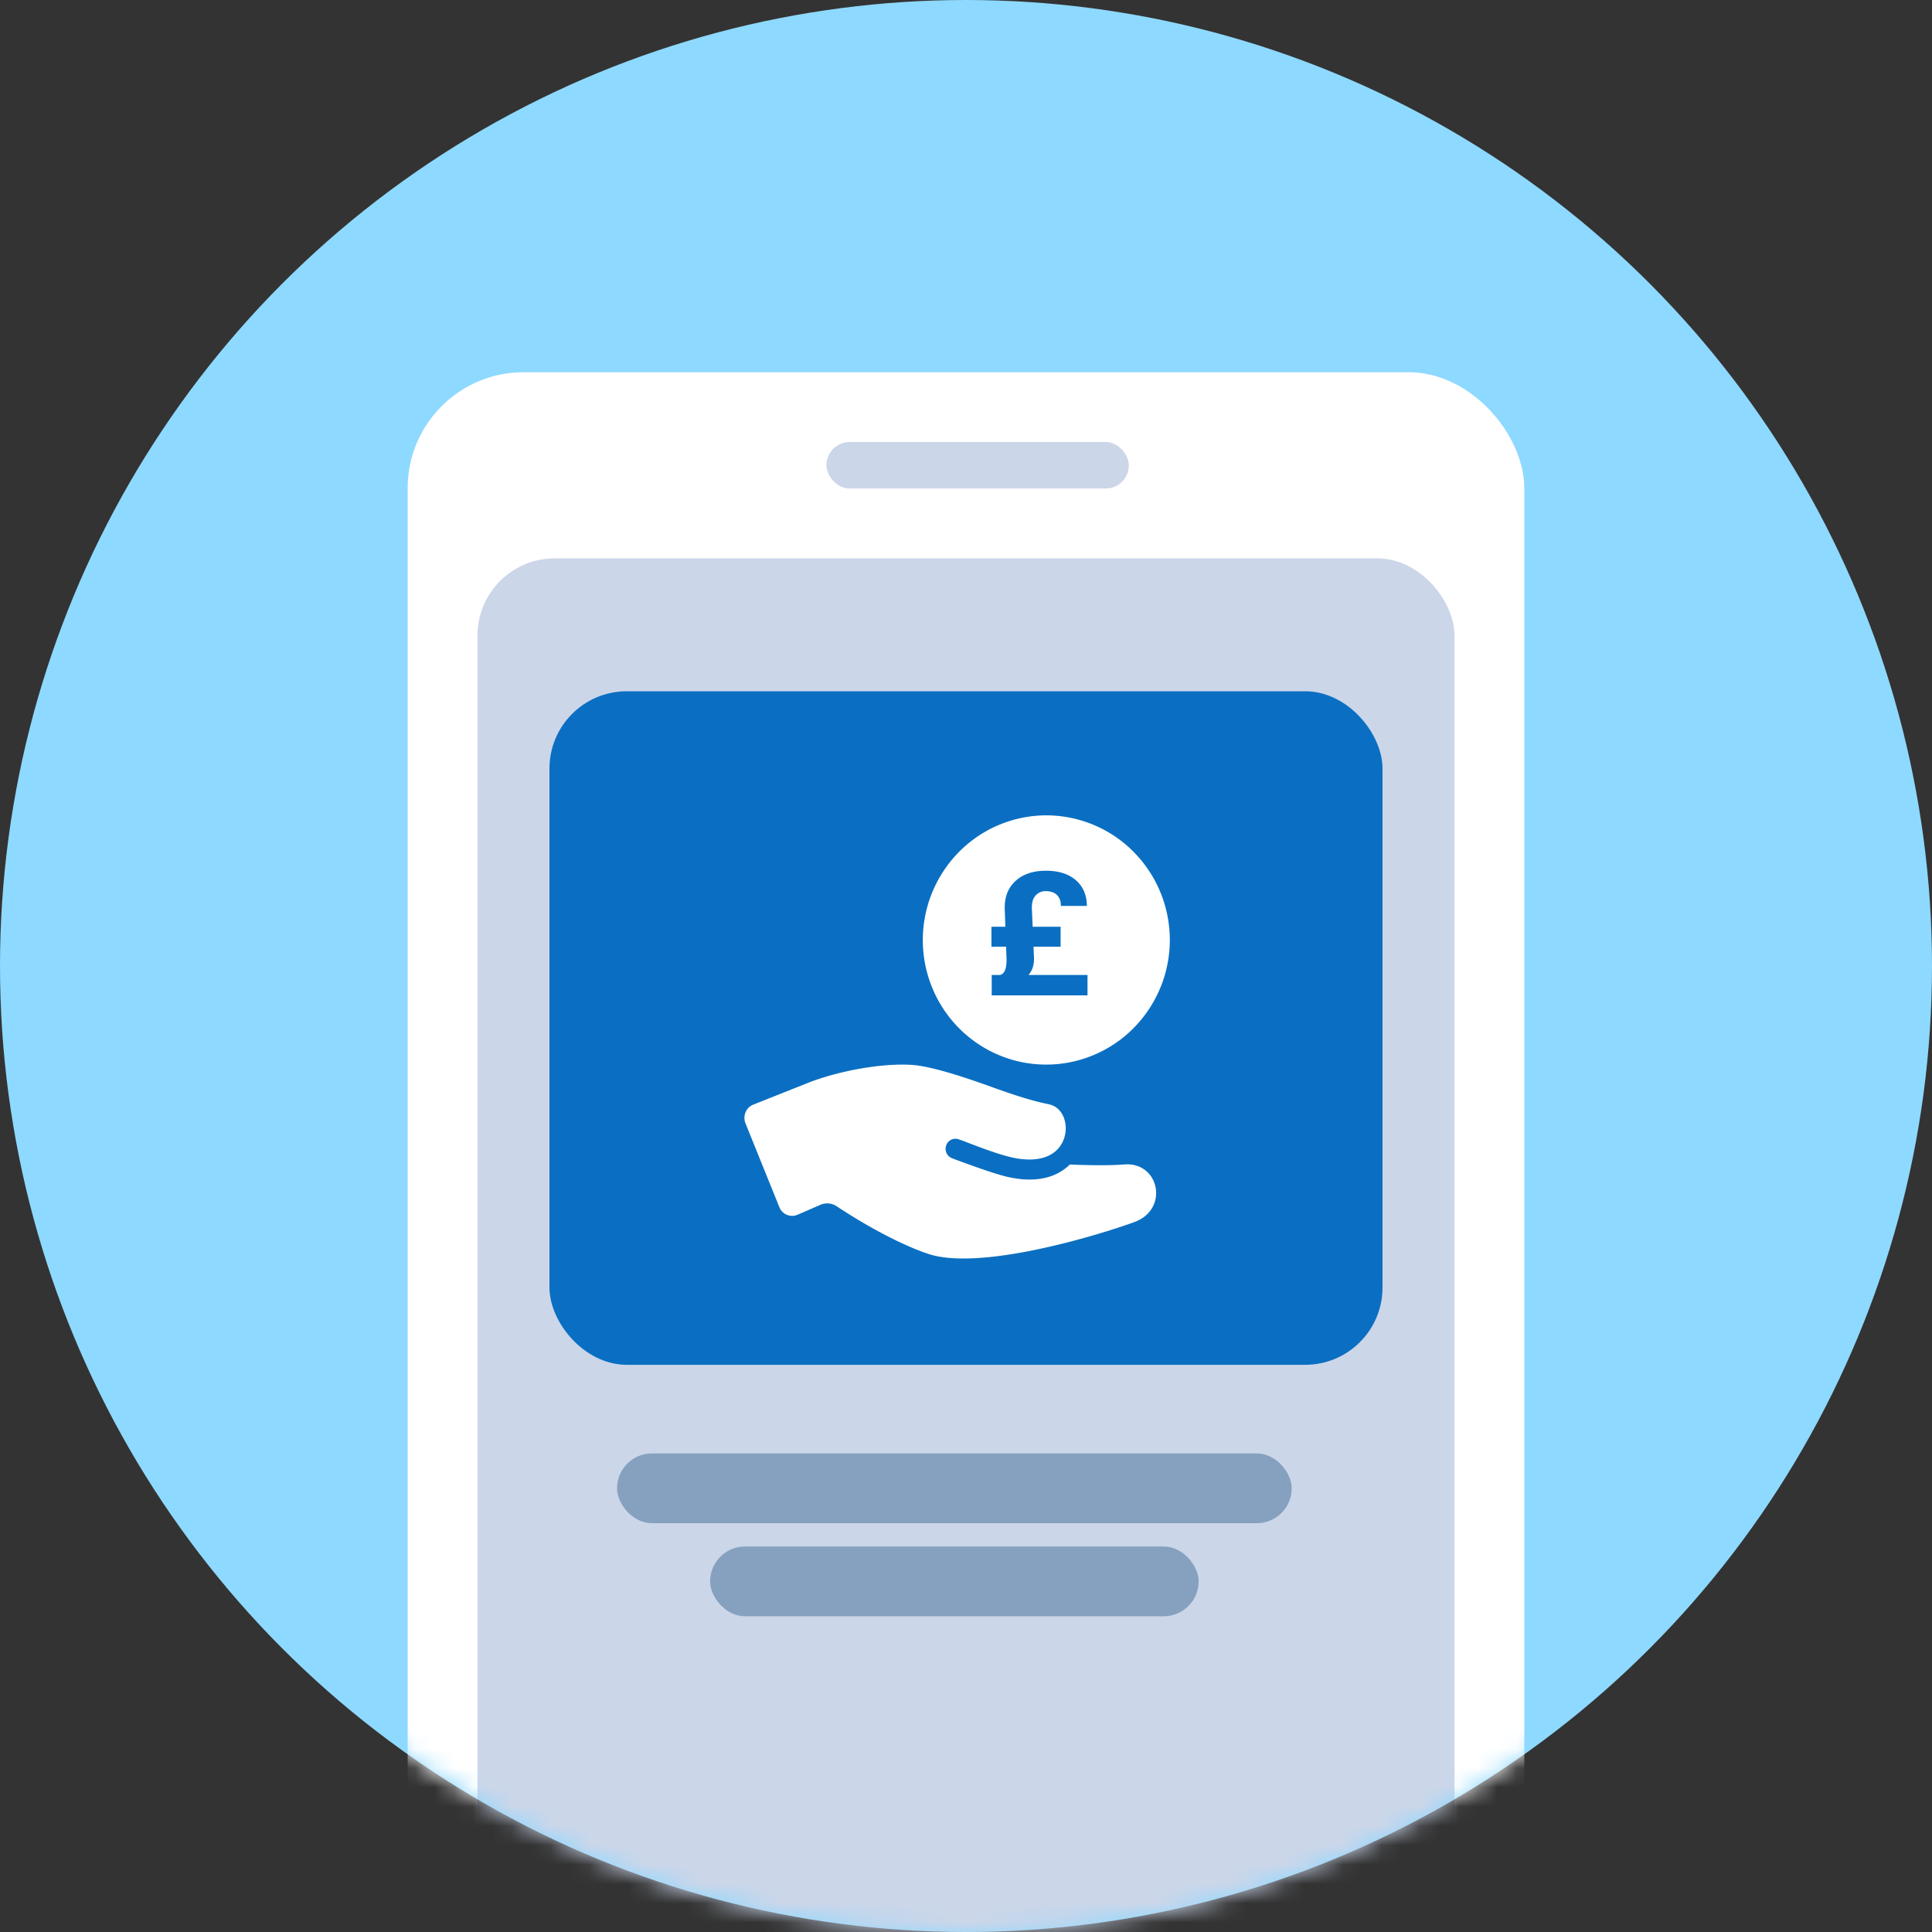
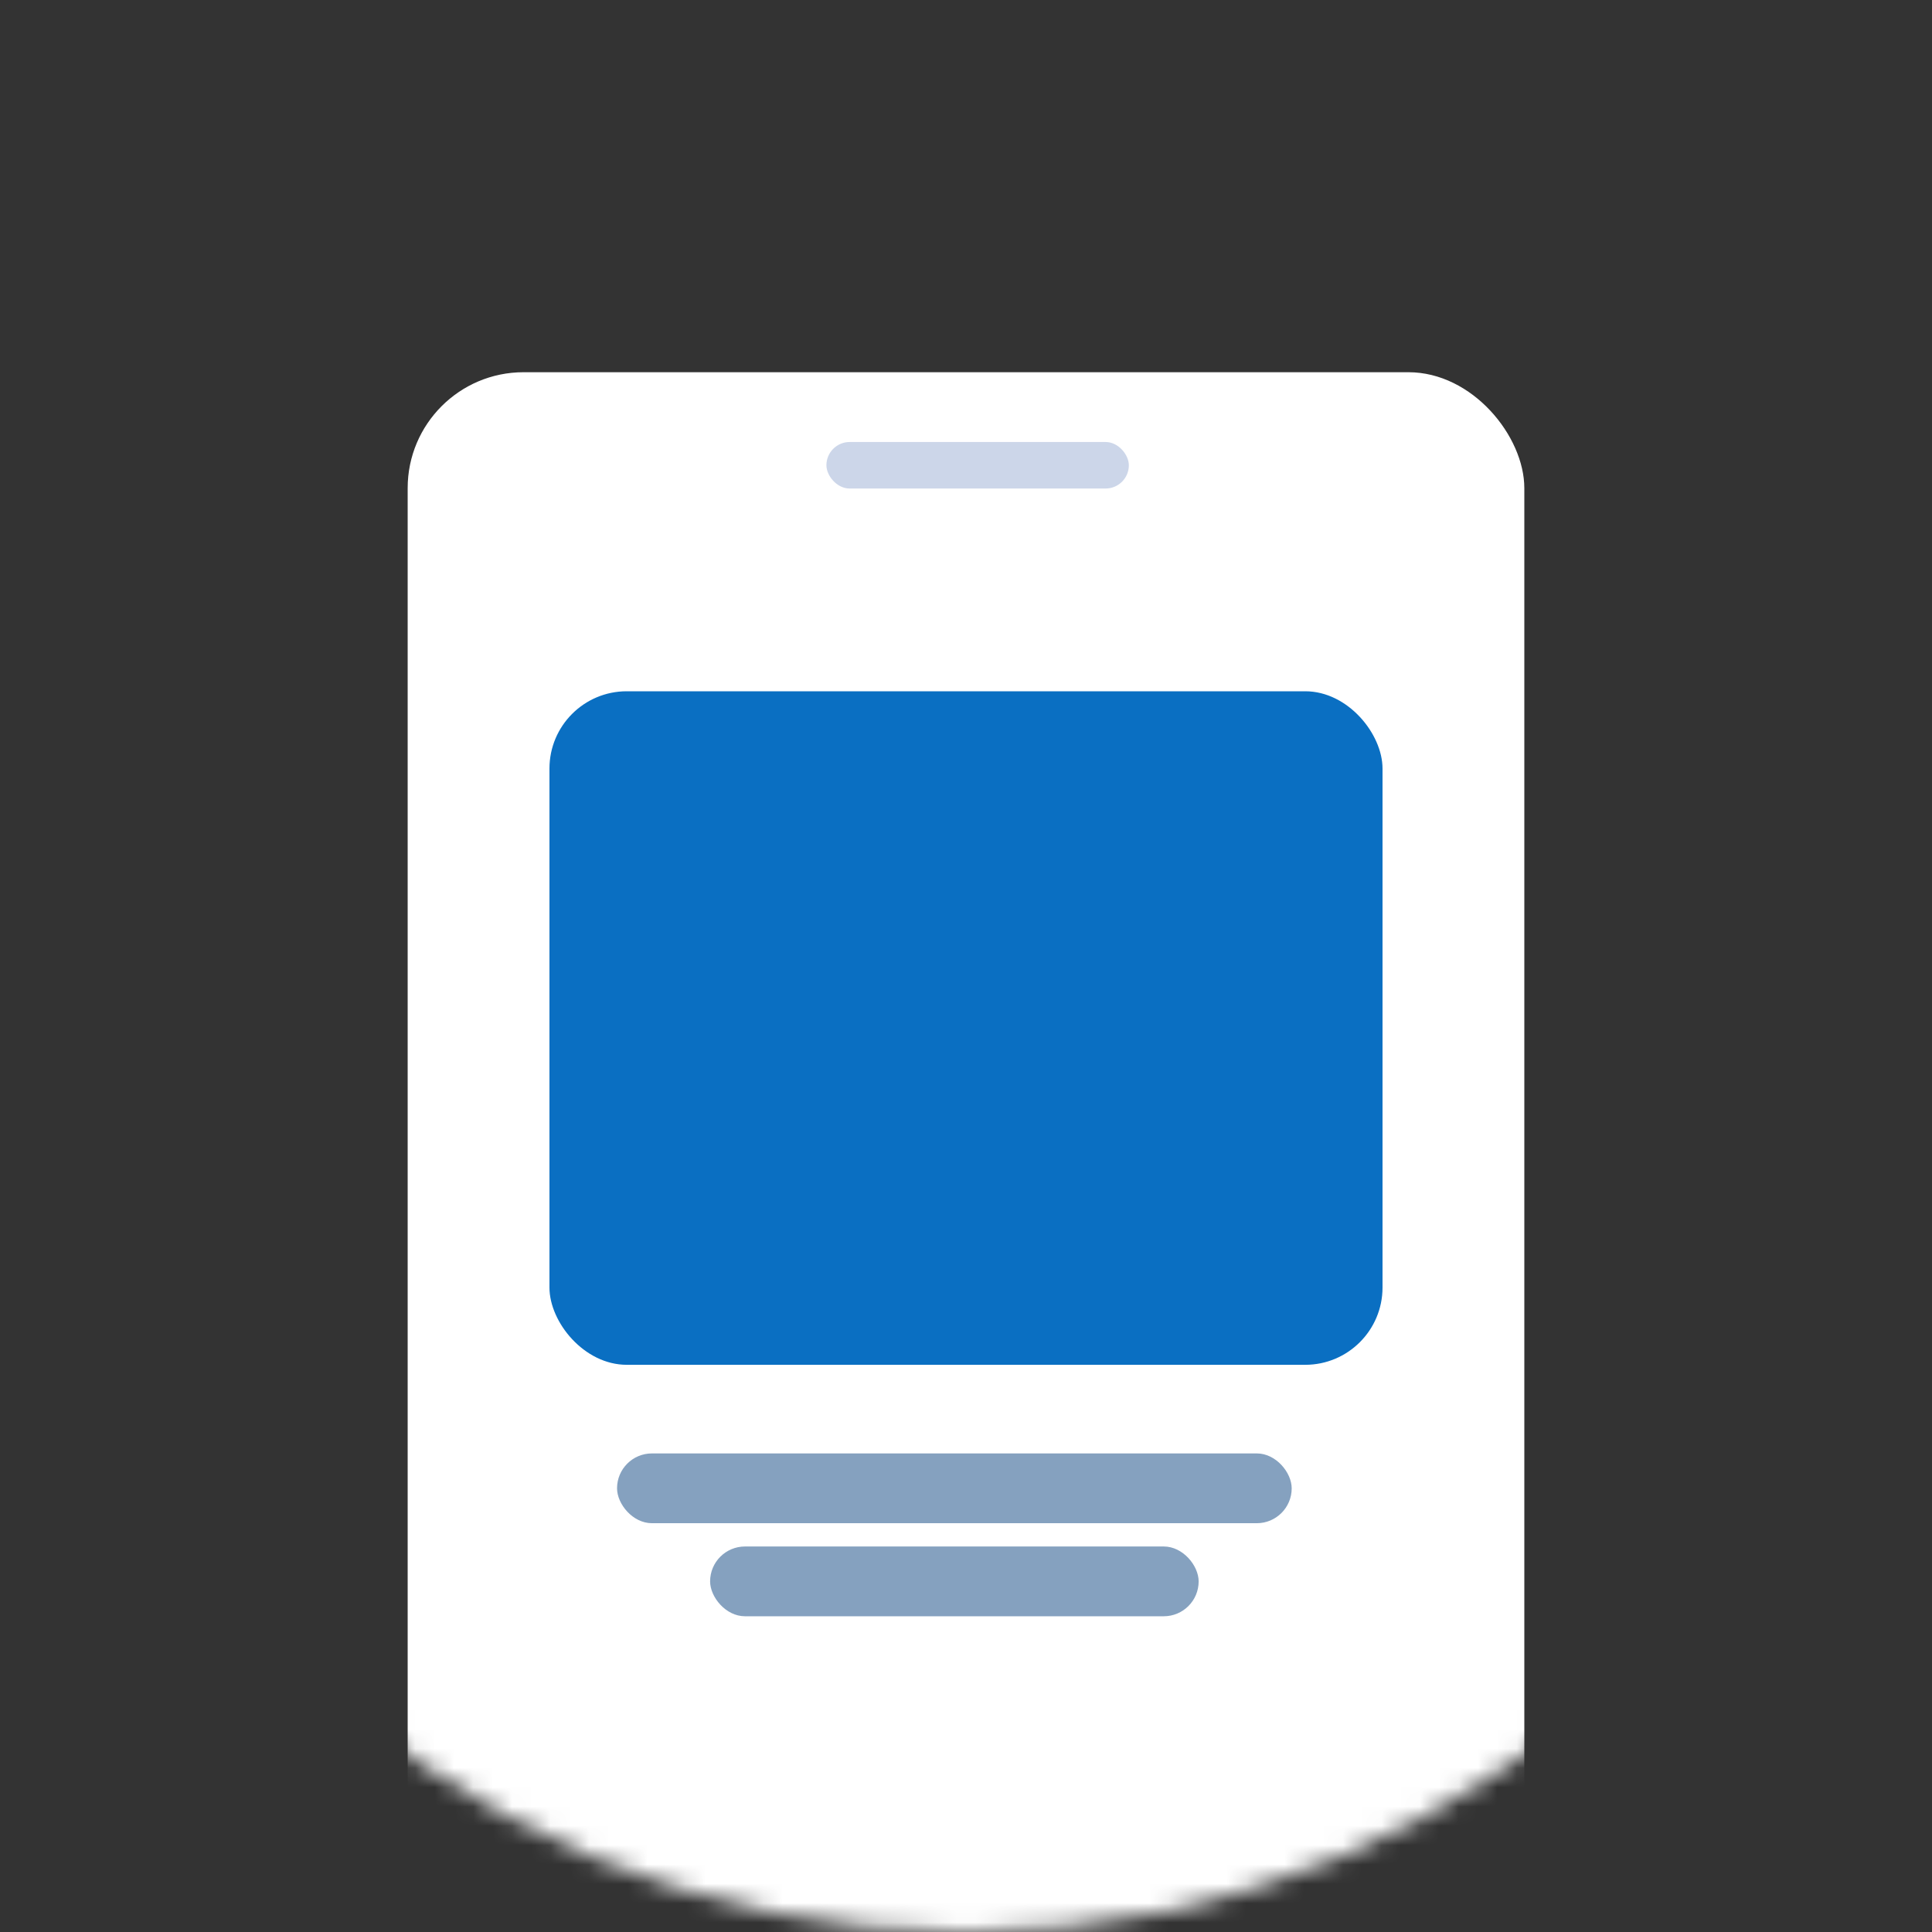
<svg xmlns="http://www.w3.org/2000/svg" width="100" height="100" viewBox="0 0 100 100" fill="none">
  <rect x="0" y="0" width="100" height="100" fill="#333333" stroke="none" />
-   <circle cx="50" cy="50" r="50" fill="#8ED9FF" />
  <mask id="ppdyxxtoda" style="mask-type:alpha" maskUnits="userSpaceOnUse" x="0" y="0" width="100" height="100">
    <circle cx="50" cy="50" r="50" fill="#8ED9FF" />
  </mask>
  <g mask="url(#ppdyxxtoda)">
    <rect x="21.101" y="19.266" width="57.798" height="97.534" rx="6" fill="#fff" />
-     <rect x="24.713" y="28.899" width="50.573" height="83.085" rx="4" fill="#CCD6E9" />
    <rect x="42.775" y="22.878" width="15.654" height="2.408" rx="1.204" fill="#CCD6E9" />
    <rect x="28.44" y="35.78" width="43.119" height="34.862" rx="4" fill="#0A6FC2" />
    <g clip-path="url(#9viaqcj6mb)">
-       <path d="M58.153 60.274c-.641.05-1.662.05-2.778 0-.547.541-1.354.86-2.486.762a6.16 6.16 0 0 1-.856-.148c-.736-.196-1.615-.516-2.556-.86l-.19-.074a.522.522 0 0 1-.333-.59.505.505 0 0 1 .664-.394l.214.074c1.21.467 2.375.91 3.158.959 1.45.122 2.06-.64 2.161-1.401.072-.614-.19-1.303-.878-1.45-.997-.197-2.114-.59-3.206-.984-1.236-.442-2.542-.86-3.492-1.007-1.069-.172-3.372.024-5.558.811l-3.03 1.205c-.38.148-.547.59-.404.959l1.758 4.35a.71.71 0 0 0 .926.395l1.188-.516a.887.887 0 0 1 .855.073c1.662 1.106 3.468 2.041 4.726 2.459 2.708.91 8.883-.984 10.688-1.647 1.806-.664 1.283-3.154-.57-2.975v-.001zm-3.995-18.072a6.37 6.37 0 0 1 4.518 1.891 6.488 6.488 0 0 1 1.874 4.56 6.488 6.488 0 0 1-1.874 4.559 6.37 6.37 0 0 1-4.518 1.891c-.84.001-1.672-.165-2.447-.489a6.382 6.382 0 0 1-2.075-1.398 6.45 6.45 0 0 1-1.386-2.094 6.496 6.496 0 0 1 1.39-7.029 6.37 6.37 0 0 1 4.518-1.891zm-.029 2.867c-.639 0-1.161.17-1.546.512-.35.31-.542.722-.574 1.237l-.005.158.033.993h-.72V49h.758l.024.682c0 .43-.095.685-.284.766l-.054.017h-.43v1.054h4.958v-1.054h-3.057c.169-.186.264-.429.285-.726l.005-.131-.029-.608h1.404v-1.032H53.45l-.042-.993c0-.287.068-.49.204-.634a.676.676 0 0 1 .512-.215c.253 0 .448.066.583.197a.703.703 0 0 1 .199.466l.004.102h1.344c0-.559-.19-1.003-.567-1.331-.378-.329-.895-.492-1.557-.492z" fill="#fff" />
-     </g>
+       </g>
    <rect x="31.938" y="75.229" width="34.92" height="3.612" rx="1.806" fill="#85A1BF" />
    <rect x="36.755" y="80.046" width="25.287" height="3.612" rx="1.806" fill="#85A1BF" />
  </g>
  <defs>
    <clipPath id="9viaqcj6mb">
-       <path fill="#fff" transform="translate(38.532 42.202)" d="M0 0h22.018v22.936H0z" />
-     </clipPath>
+       </clipPath>
  </defs>
</svg>